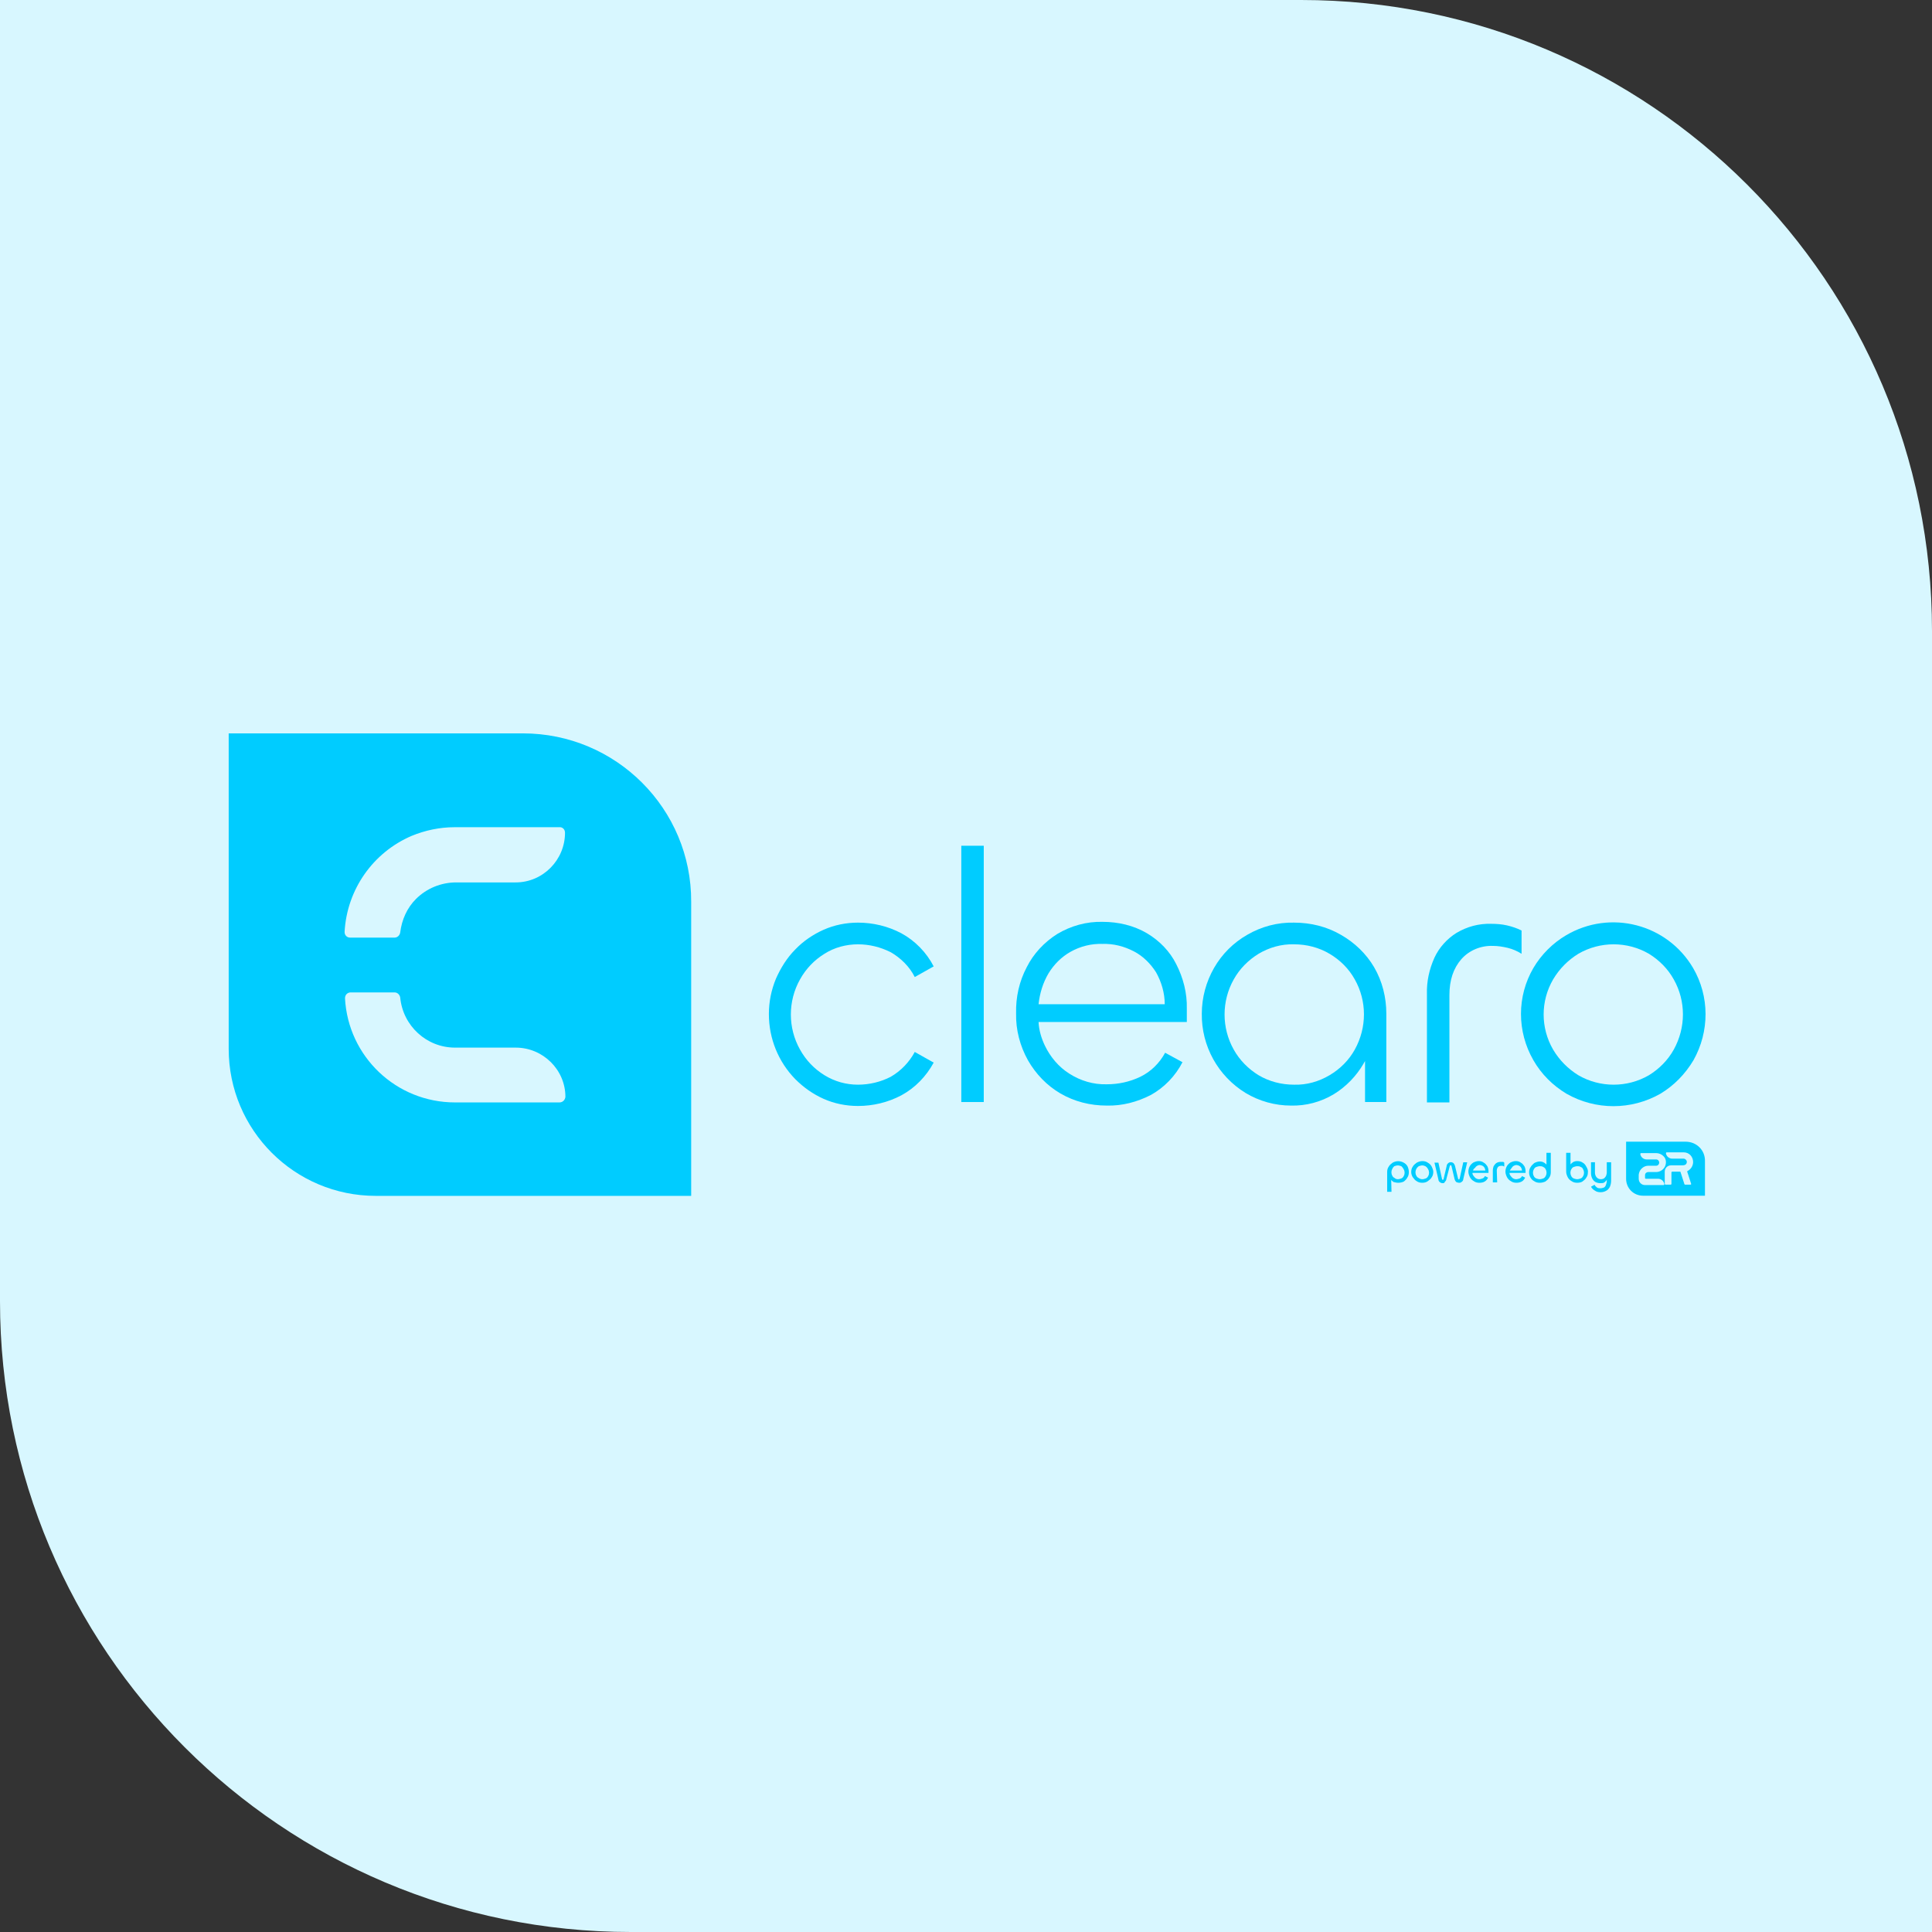
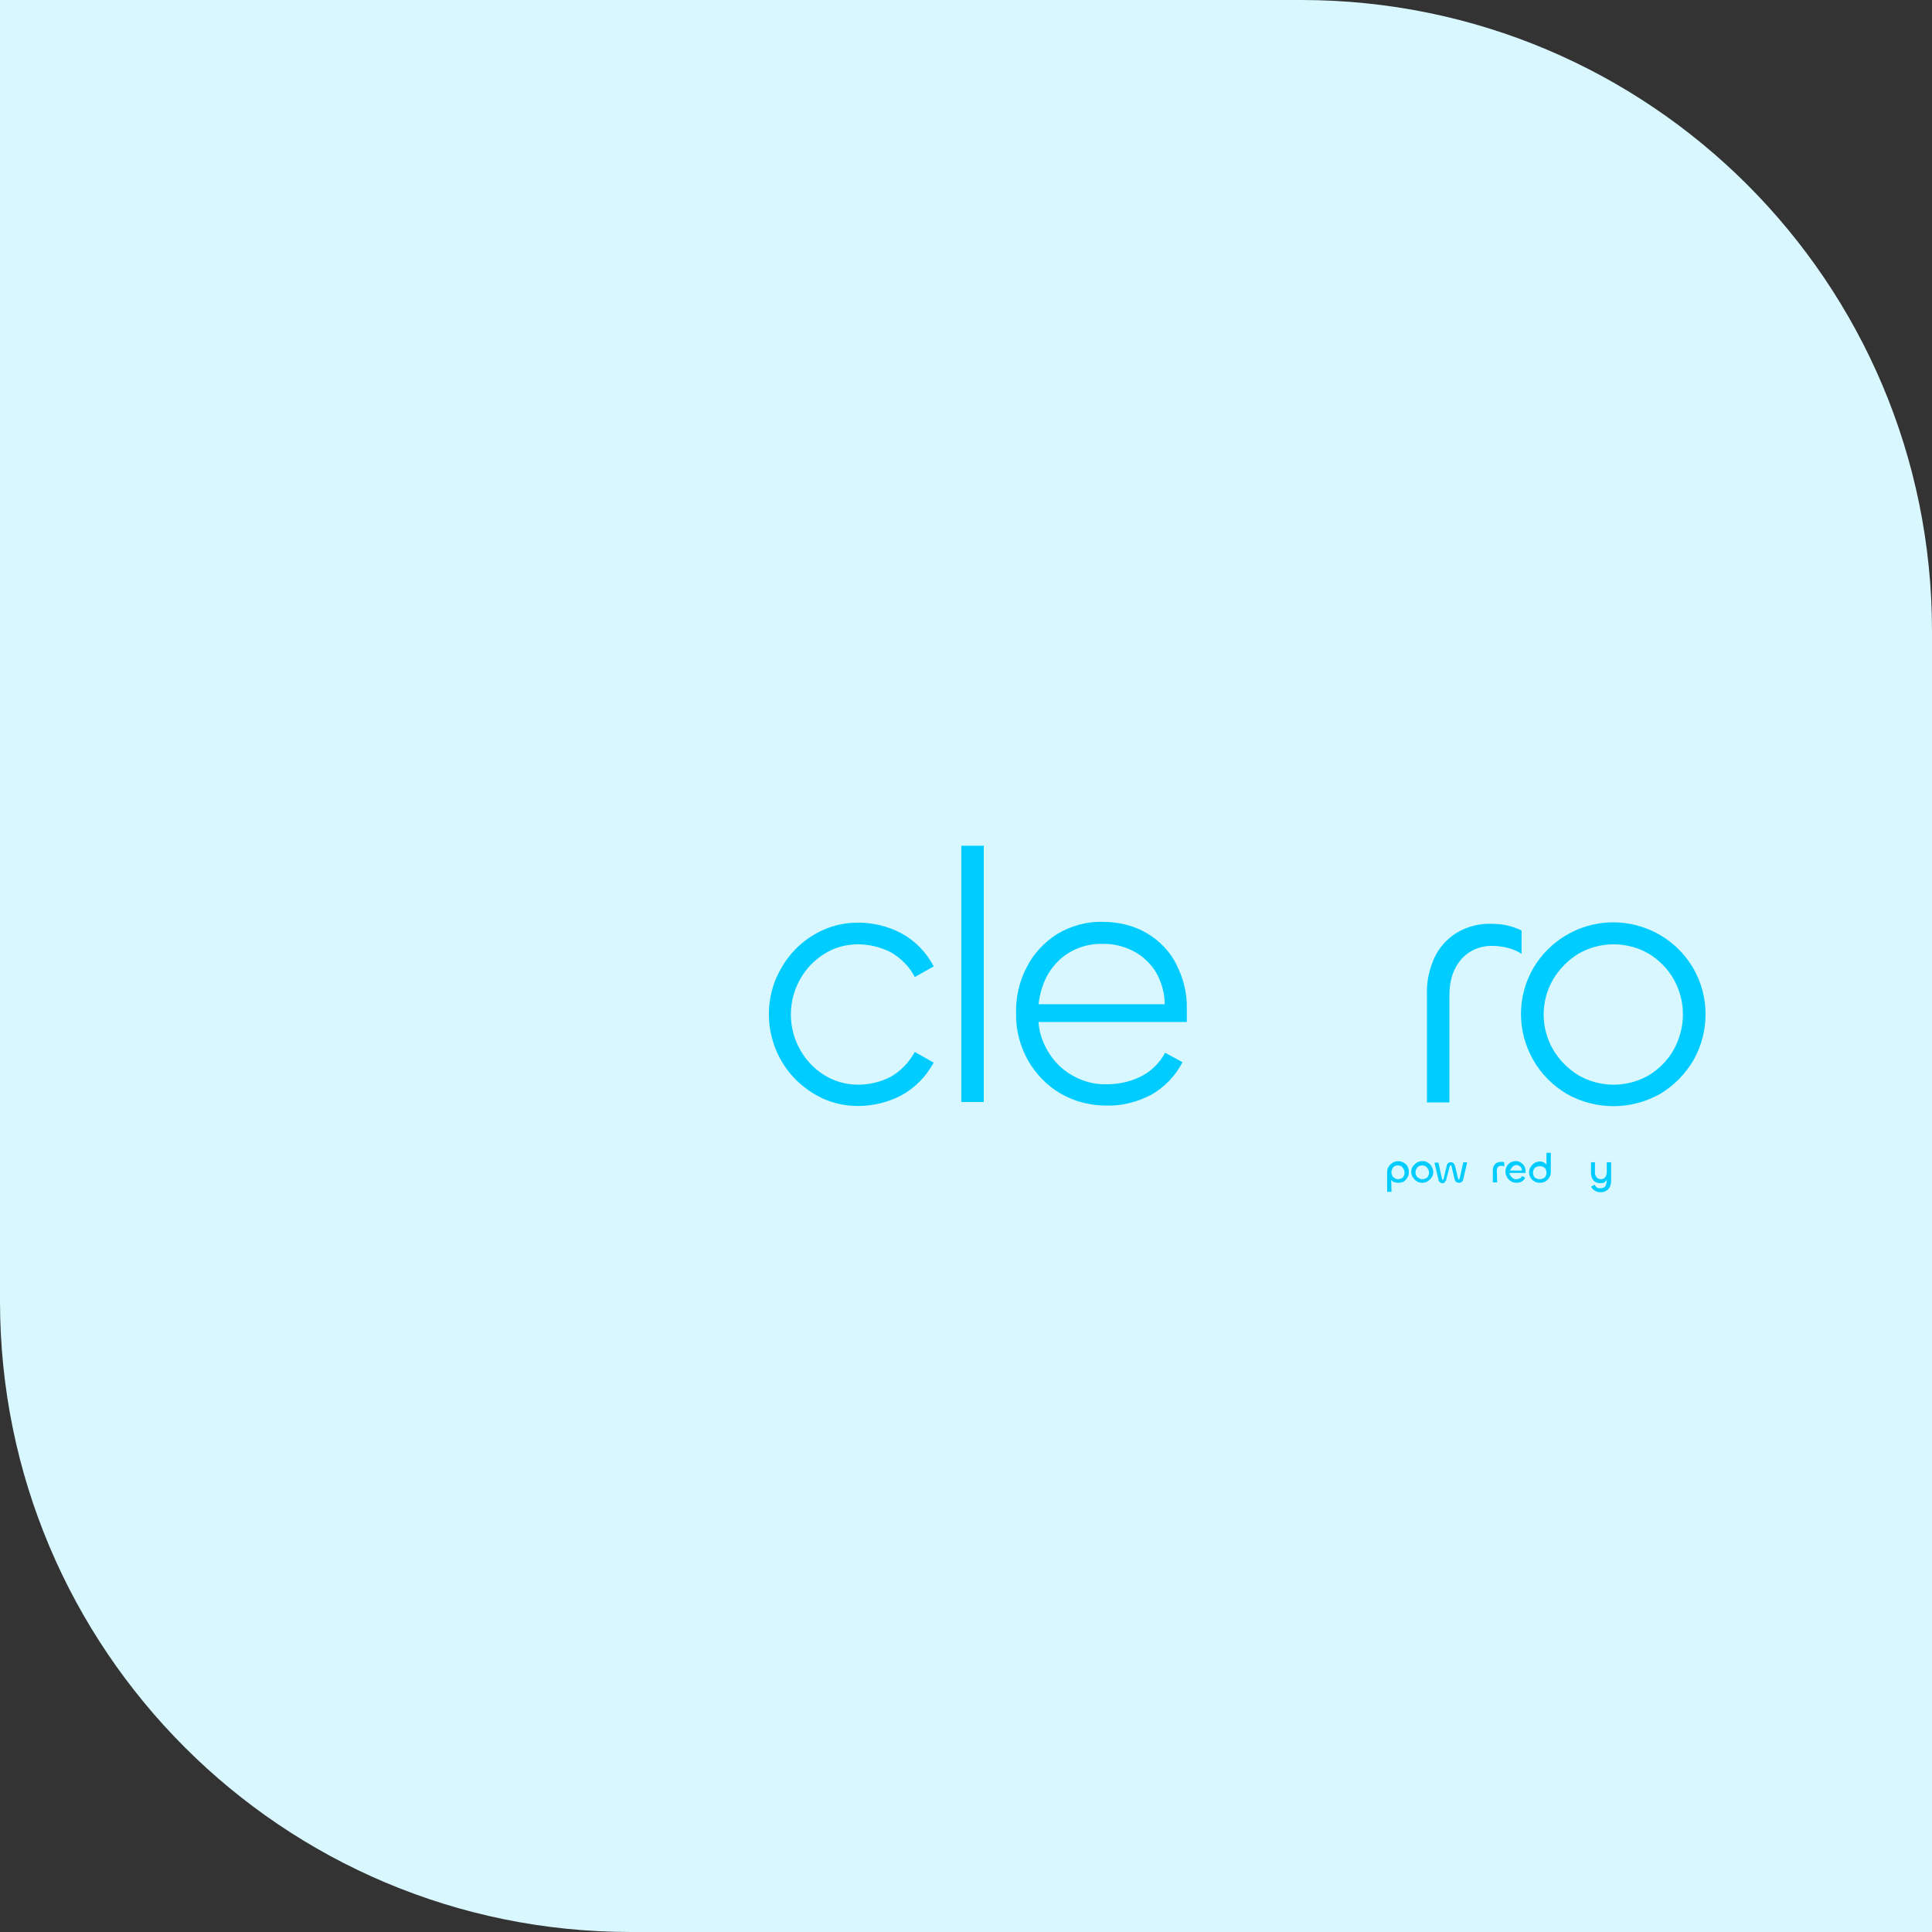
<svg xmlns="http://www.w3.org/2000/svg" id="Ebene_1" x="0px" y="0px" viewBox="0 0 490 490" style="enable-background:new 0 0 490 490;" xml:space="preserve">
  <rect x="0" y="0" width="490" height="490" fill="#333333" stroke="none" />
  <style type="text/css">	.st0{fill:#D8F7FF;}	.st1{fill:#00CCFF;}</style>
  <g id="Gruppe_5280" transform="translate(-691 -180)">
    <path id="nik_a_film_still_of_a_garbage_collector_truck_35mm_establishing_51fc59ff-473e-4300-bedc-fe6ce3129487" class="st0" d="  M691,180h330c88.4,0,160,71.6,160,160v330l0,0H851c-88.4,0-160-71.6-160-160V180L691,180z" />
    <g id="Wortbildmarke_mit_powered_by_2R" transform="translate(599 216)">
      <g id="clearo" transform="translate(286.815 178.521)">
        <g transform="matrix(1, 0, 0, 1, -194.81, -214.52)">
          <path id="Pfad_4611-2" class="st1" d="M209.1,241.9c2.5-1.6,5.5-2.4,8.5-2.4c2.9,0,5.7,0.7,8.3,2c2.6,1.5,4.8,3.7,6.1,6.3     l4.8-2.7c-1.8-3.5-4.7-6.5-8.2-8.4c-3.4-1.8-7.2-2.7-11-2.7c-3,0-6,0.6-8.7,1.8c-2.7,1.2-5.2,2.9-7.2,5     c-2.1,2.1-3.7,4.7-4.9,7.4c-1.2,2.9-1.8,5.9-1.8,9c0,6.2,2.4,12.1,6.7,16.5c2.1,2.1,4.5,3.8,7.2,5c2.7,1.2,5.7,1.8,8.7,1.8     c3.8,0,7.6-0.9,11-2.7c3.5-1.9,6.3-4.8,8.2-8.3l-4.8-2.7c-1.4,2.6-3.5,4.8-6.1,6.3c-2.5,1.3-5.4,2-8.3,2c-3,0-5.9-0.8-8.5-2.4     c-2.6-1.6-4.7-3.8-6.2-6.5c-3.1-5.5-3.1-12.3,0-17.8C204.4,245.7,206.5,243.5,209.1,241.9z" />
        </g>
        <g transform="matrix(1, 0, 0, 1, -194.81, -214.52)">
          <rect id="Rechteck_2438-2" x="243.8" y="214.5" class="st1" width="5.7" height="65" />
        </g>
        <g transform="matrix(1, 0, 0, 1, -194.81, -214.52)">
          <path id="Pfad_4612-2" class="st1" d="M290.9,236.7c-3.4-2-7.3-2.9-11.3-2.9c-4-0.1-8,1-11.5,3.1c-3.3,2.1-6,5-7.7,8.4     c-1.9,3.6-2.8,7.6-2.7,11.7c-0.1,4.2,1,8.3,3,11.9c2,3.5,4.8,6.4,8.2,8.4c3.6,2.1,7.6,3.1,11.8,3.1c3.9,0.1,7.7-0.9,11.2-2.7     c3.4-1.9,6.2-4.8,8-8.3l-4.4-2.4c-1.4,2.6-3.6,4.8-6.3,6.1c-2.7,1.3-5.6,1.9-8.5,1.9c-3.4,0.1-6.7-0.9-9.5-2.7     c-2.7-1.7-4.8-4.2-6.2-7.1c-0.9-1.9-1.5-3.9-1.6-6H301v-3.4c0.1-3.9-0.9-7.8-2.7-11.3C296.7,241.3,294.1,238.6,290.9,236.7z      M263.4,254.7c0.3-2.8,1.1-5.4,2.5-7.8c1.4-2.3,3.3-4.2,5.6-5.5c2.5-1.4,5.3-2.1,8.1-2c2.8-0.1,5.5,0.6,8,1.9     c2.3,1.2,4.2,3.1,5.6,5.3c1.4,2.5,2.2,5.3,2.2,8.1L263.4,254.7L263.4,254.7z" />
        </g>
        <g transform="matrix(1, 0, 0, 1, -194.81, -214.52)">
-           <path id="Pfad_4613-2" class="st1" d="M340.1,237.1c-3.6-2.1-7.7-3.1-11.9-3.1c-4.2-0.1-8.3,1-11.9,3.1c-3.5,2-6.4,4.9-8.4,8.4     c-2,3.5-3.1,7.5-3.1,11.6c-0.1,8.2,4.1,15.8,11.1,20.1c3.5,2.1,7.5,3.2,11.5,3.2c3.8,0.1,7.6-0.9,10.9-2.9     c3.1-1.9,5.7-4.6,7.5-7.7l0.4-0.7v10.4h5.4v-22.4c0-4.1-1-8.2-3.1-11.8C346.5,241.9,343.6,239.1,340.1,237.1z M343.6,266.2     c-1.5,2.7-3.7,4.9-6.4,6.5c-2.7,1.6-5.8,2.5-9,2.4c-3.2,0-6.3-0.8-9-2.4c-2.6-1.6-4.8-3.8-6.3-6.5c-3.1-5.5-3.1-12.3,0-17.8     c1.5-2.7,3.7-4.9,6.3-6.5c2.7-1.6,5.8-2.5,9-2.4c3.2,0,6.3,0.8,9,2.4c2.7,1.6,4.9,3.8,6.4,6.5     C346.7,253.9,346.7,260.6,343.6,266.2z" />
-         </g>
+           </g>
        <g transform="matrix(1, 0, 0, 1, -194.81, -214.52)">
          <path id="Pfad_4614-2" class="st1" d="M385.9,236c-1.2-0.6-2.4-1-3.7-1.3c-1.3-0.3-2.7-0.4-4-0.4c-3.1-0.1-6.1,0.7-8.8,2.3     c-2.4,1.5-4.4,3.7-5.6,6.3c-1.3,2.9-2,6-1.9,9.2v27.5h5.7v-27.2c0-3.8,1-6.8,3-9.1c2-2.3,5-3.5,8-3.4c1.3,0,2.5,0.2,3.8,0.5     c1.2,0.3,2.4,0.8,3.5,1.5L385.9,236L385.9,236z" />
        </g>
        <g transform="matrix(1, 0, 0, 1, -194.81, -214.52)">
          <path id="Pfad_4615-2" class="st1" d="M429.4,245.5c-6.6-11.2-21-14.9-32.2-8.3c-3.4,2-6.3,4.9-8.3,8.3     c-4.2,7.2-4.2,16.1,0,23.4c2,3.5,4.9,6.4,8.4,8.5c7.4,4.2,16.4,4.2,23.8,0c3.5-2.1,6.3-5,8.4-8.5     C433.6,261.6,433.6,252.7,429.4,245.5z M424.5,266.2c-1.5,2.7-3.7,4.9-6.3,6.5c-5.5,3.2-12.4,3.2-17.9,0     c-2.6-1.6-4.8-3.8-6.4-6.5c-3.2-5.5-3.2-12.3,0-17.8c1.6-2.7,3.8-4.9,6.4-6.5c5.5-3.2,12.4-3.2,17.9,0c2.6,1.6,4.8,3.8,6.3,6.5     C427.6,253.9,427.6,260.6,424.5,266.2z" />
        </g>
      </g>
      <g transform="matrix(1, 0, 0, 1, 92, -36)">
-         <path id="Pfad_4616-2" class="st1" d="M132.6,186H58v80c0,20.6,16.7,37.3,37.3,37.3c0,0,0,0,0,0h80v-74.6    C175.4,205.2,156.3,186,132.6,186C132.7,186,132.7,186,132.6,186z M141.9,279.6h-26.5c-14.9,0-27.1-11.6-27.9-26.4    c0-0.8,0.5-1.4,1.3-1.5c0,0,0.1,0,0.1,0h11.2c0.7,0,1.3,0.6,1.4,1.3c0.7,7.2,6.7,12.7,13.9,12.7h15.4c6.9,0,12.6,5.6,12.6,12.5    c0,0,0,0,0,0C143.3,279,142.7,279.6,141.9,279.6L141.9,279.6z M143.3,211.2c0,6.9-5.6,12.6-12.5,12.6c0,0,0,0,0,0h-15.1    c-3.8,0-7.5,1.5-10.2,4.2c-2.3,2.3-3.6,5.3-4,8.5c-0.1,0.7-0.7,1.3-1.4,1.3H88.8c-0.8,0-1.4-0.6-1.4-1.4c0,0,0-0.1,0-0.1    c0.6-10.7,7.2-20.1,17-24.3c3.4-1.4,7.1-2.2,10.9-2.2h26.5C142.6,209.7,143.3,210.3,143.3,211.2    C143.3,211.1,143.3,211.1,143.3,211.2L143.3,211.2z" />
-       </g>
+         </g>
      <g id="powered_by_2R" transform="translate(443.817 253.56)">
        <g id="Gruppe_4885" transform="translate(0 2.817)">
          <path id="Pfad_4617" class="st1" d="M1.1,9.9H0V4.9c0-0.5,0.1-1,0.4-1.4c0.2-0.4,0.6-0.7,1-1c0.9-0.5,1.9-0.5,2.8,0     c0.4,0.2,0.8,0.6,1,1C5.4,4,5.5,4.4,5.5,4.9c0,0.5-0.1,1-0.4,1.4C4.9,6.7,4.6,7,4.2,7.3C3.8,7.5,3.3,7.6,2.8,7.6     C2.4,7.6,2,7.5,1.6,7.4C1.3,7.2,1,6.9,0.8,6.6C0.6,6.3,0.5,5.9,0.5,5.5l0.5,0.3L1.1,9.9z M2.7,6.7c0.3,0,0.6-0.1,0.9-0.2     c0.3-0.1,0.5-0.4,0.6-0.6c0.3-0.5,0.3-1.2,0-1.7C4,3.8,3.8,3.6,3.6,3.4C3.3,3.3,3,3.2,2.7,3.2c-0.3,0-0.6,0.1-0.9,0.2     C1.6,3.6,1.4,3.8,1.3,4.1c-0.3,0.5-0.3,1.2,0,1.7c0.1,0.3,0.4,0.5,0.6,0.6C2.1,6.6,2.4,6.7,2.7,6.7L2.7,6.7z" />
          <path id="Pfad_4618" class="st1" d="M8.9,7.6c-0.5,0-1-0.1-1.4-0.4c-0.4-0.2-0.7-0.6-1-1C6.3,5.9,6.1,5.4,6.1,4.9     c0-0.5,0.1-1,0.4-1.4c0.2-0.4,0.6-0.7,1-1c0.4-0.2,0.9-0.4,1.4-0.4c0.5,0,1,0.1,1.4,0.4c0.4,0.2,0.8,0.6,1,1     c0.2,0.4,0.4,0.9,0.4,1.3c0,0.5-0.1,1-0.4,1.4c-0.2,0.4-0.6,0.7-1,1C9.9,7.5,9.4,7.6,8.9,7.6z M8.9,6.7c0.3,0,0.6-0.1,0.9-0.2     c0.3-0.1,0.5-0.4,0.6-0.6c0.3-0.5,0.3-1.2,0-1.7C10.2,3.8,10,3.6,9.7,3.4C9.5,3.3,9.2,3.2,8.9,3.2C8.6,3.2,8.3,3.3,8,3.4     C7.8,3.6,7.5,3.8,7.4,4.1c-0.3,0.5-0.3,1.2,0,1.7C7.5,6.1,7.8,6.3,8,6.4C8.3,6.6,8.6,6.7,8.9,6.7L8.9,6.7z" />
          <path id="Pfad_4619" class="st1" d="M14.1,7.7c-0.2,0-0.3,0-0.5-0.1c-0.2-0.1-0.3-0.2-0.4-0.3c-0.1-0.1-0.2-0.3-0.2-0.5l-1-4.3     h1l0.9,4.1c0,0.1,0,0.1,0.1,0.2c0.1,0.1,0.2,0.1,0.2,0c0,0,0.1-0.1,0.1-0.1l0.8-3.4c0-0.3,0.2-0.5,0.4-0.7     c0.4-0.3,0.9-0.3,1.3,0c0.2,0.2,0.3,0.4,0.4,0.7L18,6.6c0,0,0,0.1,0.1,0.1c0.1,0.1,0.2,0.1,0.2,0c0,0,0-0.1,0.1-0.2l0.9-4.1h1     l-1,4.3c0,0.2-0.1,0.4-0.2,0.5c-0.1,0.1-0.2,0.2-0.4,0.3c-0.1,0.1-0.3,0.1-0.5,0.1c-0.2,0-0.5-0.1-0.7-0.2     c-0.2-0.2-0.3-0.4-0.4-0.7l-0.8-3.4c0,0,0-0.1-0.1-0.1c-0.1-0.1-0.2-0.1-0.2,0c0,0-0.1,0.1-0.1,0.1l-0.9,3.4     c0,0.3-0.2,0.5-0.4,0.7C14.6,7.6,14.4,7.7,14.1,7.7z" />
-           <path id="Pfad_4620" class="st1" d="M23.4,7.6c-0.5,0-1-0.1-1.4-0.4c-0.4-0.2-0.8-0.6-1-1c-0.2-0.4-0.4-0.9-0.4-1.4     c0-0.5,0.1-0.9,0.3-1.3c0.2-0.4,0.5-0.7,0.9-1c0.4-0.2,0.9-0.4,1.4-0.4c0.5,0,0.9,0.1,1.3,0.4c0.4,0.2,0.7,0.6,0.9,0.9     c0.2,0.4,0.3,0.8,0.3,1.3v0.4h-4.3l0.2-0.4c0,0.3,0,0.7,0.2,1c0.2,0.3,0.4,0.5,0.6,0.7c0.3,0.2,0.6,0.3,0.9,0.3     c0.3,0,0.6-0.1,0.9-0.2c0.3-0.1,0.5-0.4,0.6-0.6l0.8,0.4c-0.2,0.4-0.5,0.8-0.9,1C24.4,7.5,23.9,7.6,23.4,7.6z M21.8,4.5h3.1     c0-0.2-0.1-0.5-0.2-0.7c-0.1-0.2-0.3-0.4-0.5-0.5c-0.2-0.1-0.5-0.2-0.7-0.2c-0.3,0-0.5,0.1-0.7,0.2c-0.2,0.1-0.4,0.3-0.5,0.5     C21.9,4.1,21.8,4.3,21.8,4.5L21.8,4.5z" />
          <path id="Pfad_4621" class="st1" d="M27.9,7.5h-1.1V4.5c0-0.4,0.1-0.8,0.2-1.1c0.2-0.3,0.4-0.6,0.7-0.8c0.3-0.2,0.7-0.3,1.1-0.3     c0.2,0,0.3,0,0.5,0c0.2,0,0.3,0.1,0.4,0.2v1c-0.1-0.1-0.3-0.1-0.4-0.2c-0.1,0-0.3,0-0.4,0c-0.3,0-0.6,0.1-0.8,0.3     c-0.2,0.3-0.3,0.6-0.3,0.9L27.9,7.5L27.9,7.5z" />
          <path id="Pfad_4622" class="st1" d="M32.8,7.6c-0.5,0-1-0.1-1.4-0.4c-0.4-0.2-0.8-0.6-1-1c-0.2-0.4-0.4-0.9-0.4-1.4     c0-0.5,0.1-0.9,0.3-1.3c0.2-0.4,0.5-0.7,0.9-1c0.4-0.2,0.9-0.4,1.4-0.4c0.5,0,0.9,0.1,1.3,0.4c0.4,0.2,0.7,0.6,0.9,0.9     c0.2,0.4,0.3,0.8,0.3,1.3v0.4h-4.3l0.2-0.4c0,0.3,0,0.7,0.2,1c0.2,0.3,0.4,0.5,0.6,0.7c0.3,0.2,0.6,0.3,0.9,0.3     c0.3,0,0.6-0.1,0.9-0.2c0.3-0.1,0.5-0.4,0.6-0.6l0.8,0.4c-0.2,0.4-0.5,0.8-0.9,1C33.7,7.5,33.3,7.6,32.8,7.6z M31.1,4.5h3.1     c0-0.2-0.1-0.5-0.2-0.7c-0.1-0.2-0.3-0.4-0.5-0.5c-0.2-0.1-0.5-0.2-0.7-0.2c-0.3,0-0.5,0.1-0.7,0.2c-0.2,0.1-0.4,0.3-0.5,0.5     C31.4,4.1,31.2,4.3,31.1,4.5L31.1,4.5z" />
          <path id="Pfad_4623" class="st1" d="M38.7,7.6c-0.5,0-1-0.1-1.4-0.4C36.5,6.8,36,5.9,36,5c0-0.5,0.1-1,0.4-1.4     c0.2-0.4,0.6-0.7,0.9-1c0.4-0.2,0.9-0.4,1.4-0.4c0.4,0,0.8,0.1,1.1,0.3c0.7,0.4,1.1,1.1,1.1,1.8l-0.5-0.3V0h1.1v4.9     c0,0.5-0.1,1-0.4,1.4c-0.2,0.4-0.6,0.7-1,1C39.6,7.5,39.2,7.6,38.7,7.6z M38.7,6.7c0.3,0,0.6-0.1,0.9-0.2     c0.3-0.1,0.5-0.4,0.6-0.6c0.3-0.5,0.3-1.2,0-1.7c-0.1-0.3-0.4-0.5-0.6-0.6c-0.3-0.2-0.6-0.2-0.9-0.2c-0.3,0-0.6,0.1-0.9,0.2     c-0.3,0.1-0.5,0.4-0.6,0.6c-0.3,0.5-0.3,1.2,0,1.7c0.1,0.3,0.4,0.5,0.6,0.6C38.1,6.6,38.4,6.7,38.7,6.7z" />
-           <path id="Pfad_4624" class="st1" d="M48.2,7.6c-0.5,0-1-0.1-1.4-0.4c-0.4-0.2-0.8-0.6-1-1c-0.2-0.4-0.4-0.9-0.4-1.4V0h1.1v4.1     L46,4.3c0-0.4,0.1-0.7,0.3-1.1c0.2-0.3,0.5-0.6,0.8-0.8c0.3-0.2,0.7-0.3,1.1-0.3c0.5,0,1,0.1,1.4,0.4c0.4,0.2,0.7,0.6,0.9,1     C50.8,4,51,4.5,50.9,5c0,0.5-0.1,0.9-0.4,1.3c-0.2,0.4-0.6,0.7-1,1C49.2,7.5,48.7,7.6,48.2,7.6z M48.2,6.7     c0.3,0,0.6-0.1,0.9-0.2c0.3-0.1,0.5-0.4,0.6-0.6c0.3-0.5,0.3-1.2,0-1.7c-0.1-0.3-0.3-0.5-0.6-0.6c-0.3-0.2-0.6-0.2-0.9-0.2     c-0.3,0-0.6,0.1-0.9,0.2c-0.3,0.1-0.5,0.4-0.6,0.6c-0.3,0.5-0.3,1.2,0,1.7c0.1,0.3,0.4,0.5,0.6,0.6C47.6,6.6,47.9,6.7,48.2,6.7z     " />
          <path id="Pfad_4625" class="st1" d="M54.1,10c-0.5,0-1-0.1-1.4-0.4c-0.4-0.2-0.8-0.6-1-1l0.9-0.5c0.1,0.3,0.4,0.5,0.6,0.7     c0.3,0.2,0.6,0.2,0.9,0.2c0.3,0,0.6-0.1,0.9-0.2c0.3-0.2,0.4-0.4,0.5-0.7c0.1-0.3,0.2-0.6,0.2-1V6l0.3-0.2c0,0.3-0.1,0.7-0.3,1     c-0.1,0.3-0.4,0.5-0.6,0.7c-0.3,0.2-0.6,0.2-1,0.2c-0.5,0-0.9-0.1-1.3-0.3c-0.3-0.2-0.6-0.5-0.8-0.9c-0.2-0.4-0.3-0.9-0.3-1.3     V2.4h1V5c0,0.4,0.1,0.8,0.4,1.2c0.3,0.3,0.6,0.5,1.1,0.5c0.3,0,0.6-0.1,0.8-0.2c0.2-0.2,0.4-0.4,0.5-0.6     c0.1-0.3,0.2-0.6,0.2-0.9V2.4h1.1v4.7c0,0.5-0.1,1-0.3,1.5c-0.2,0.4-0.5,0.8-0.9,1C55.1,9.9,54.6,10,54.1,10z" />
        </g>
-         <path id="Pfad_4626" class="st1" d="M75.7,0H60.6v9.4c0,2.4,1.9,4.3,4.3,4.3h15.7V5C80.7,2.2,78.5,0,75.7,0C75.8,0,75.7,0,75.7,0    z M70.5,6.2c-0.4,0.9-1.3,1.5-2.3,1.5h-2c-0.4,0-0.8,0.3-0.8,0.8c0,0,0,0,0,0v0.7c0,0.1,0.1,0.2,0.2,0.2h3.1    c0.8,0,1.5,0.6,1.6,1.4c0,0.1-0.1,0.2-0.2,0.2h-4.7c-0.9,0-1.6-0.7-1.6-1.6V8.5c0-0.3,0.1-0.6,0.2-0.9c0.4-0.9,1.3-1.5,2.2-1.5h2    c0.5,0,0.8-0.4,0.8-0.8c0-0.4-0.3-0.8-0.8-0.8c0,0,0,0,0,0h-2.4c-0.8,0-1.5-0.6-1.6-1.4c0-0.1,0.1-0.2,0.2-0.2h3.9    c0.6,0,1.3,0.3,1.7,0.7C70.7,4.2,70.9,5.2,70.5,6.2L70.5,6.2z M76.1,7.6l1,3.1c0,0.1,0,0.2-0.2,0.2h-1.3c-0.1,0-0.1,0-0.2-0.1    l-1-3.1c0-0.1-0.1-0.1-0.2-0.1h-1.9c-0.1,0-0.2,0.1-0.2,0.2v2.9c0,0.1-0.1,0.2-0.2,0.2h-1.3c-0.1,0-0.2-0.1-0.2-0.2V7.6    c0-0.9,0.7-1.6,1.6-1.6h2.9C75.7,6,76,5.6,76,5.1c0-0.4-0.4-0.8-0.8-0.8h-2.9c-0.8,0-1.5-0.6-1.6-1.4c0-0.1,0.1-0.2,0.2-0.2h4.3    c1.4,0,2.4,1.1,2.4,2.5c0,0.6-0.3,1.3-0.7,1.7c-0.2,0.2-0.4,0.4-0.7,0.5C76.1,7.5,76.1,7.6,76.1,7.6L76.1,7.6z" />
      </g>
    </g>
  </g>
</svg>